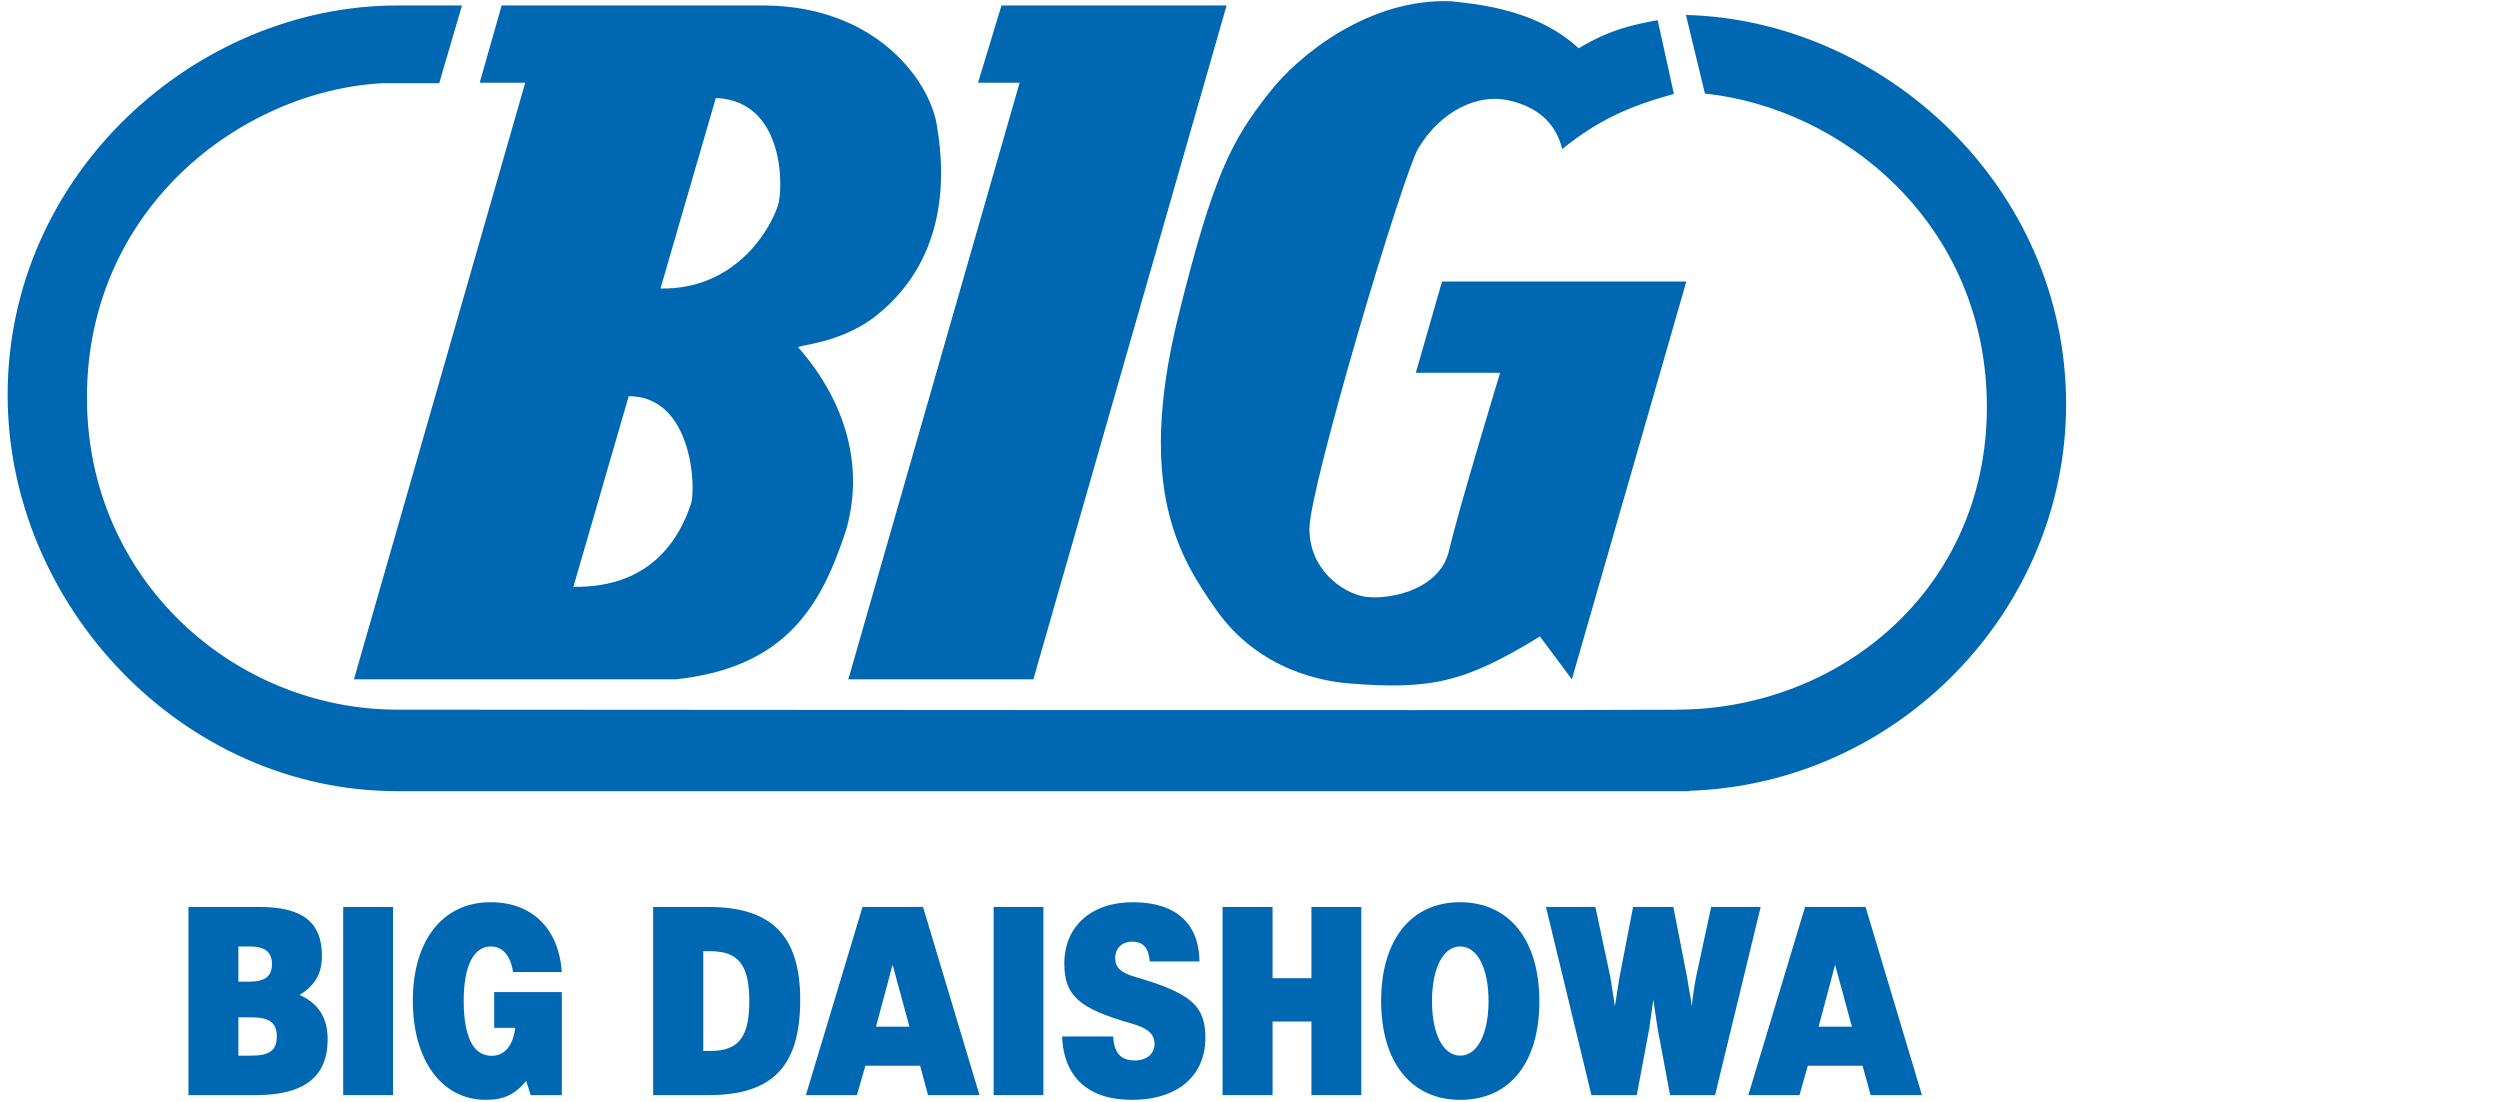
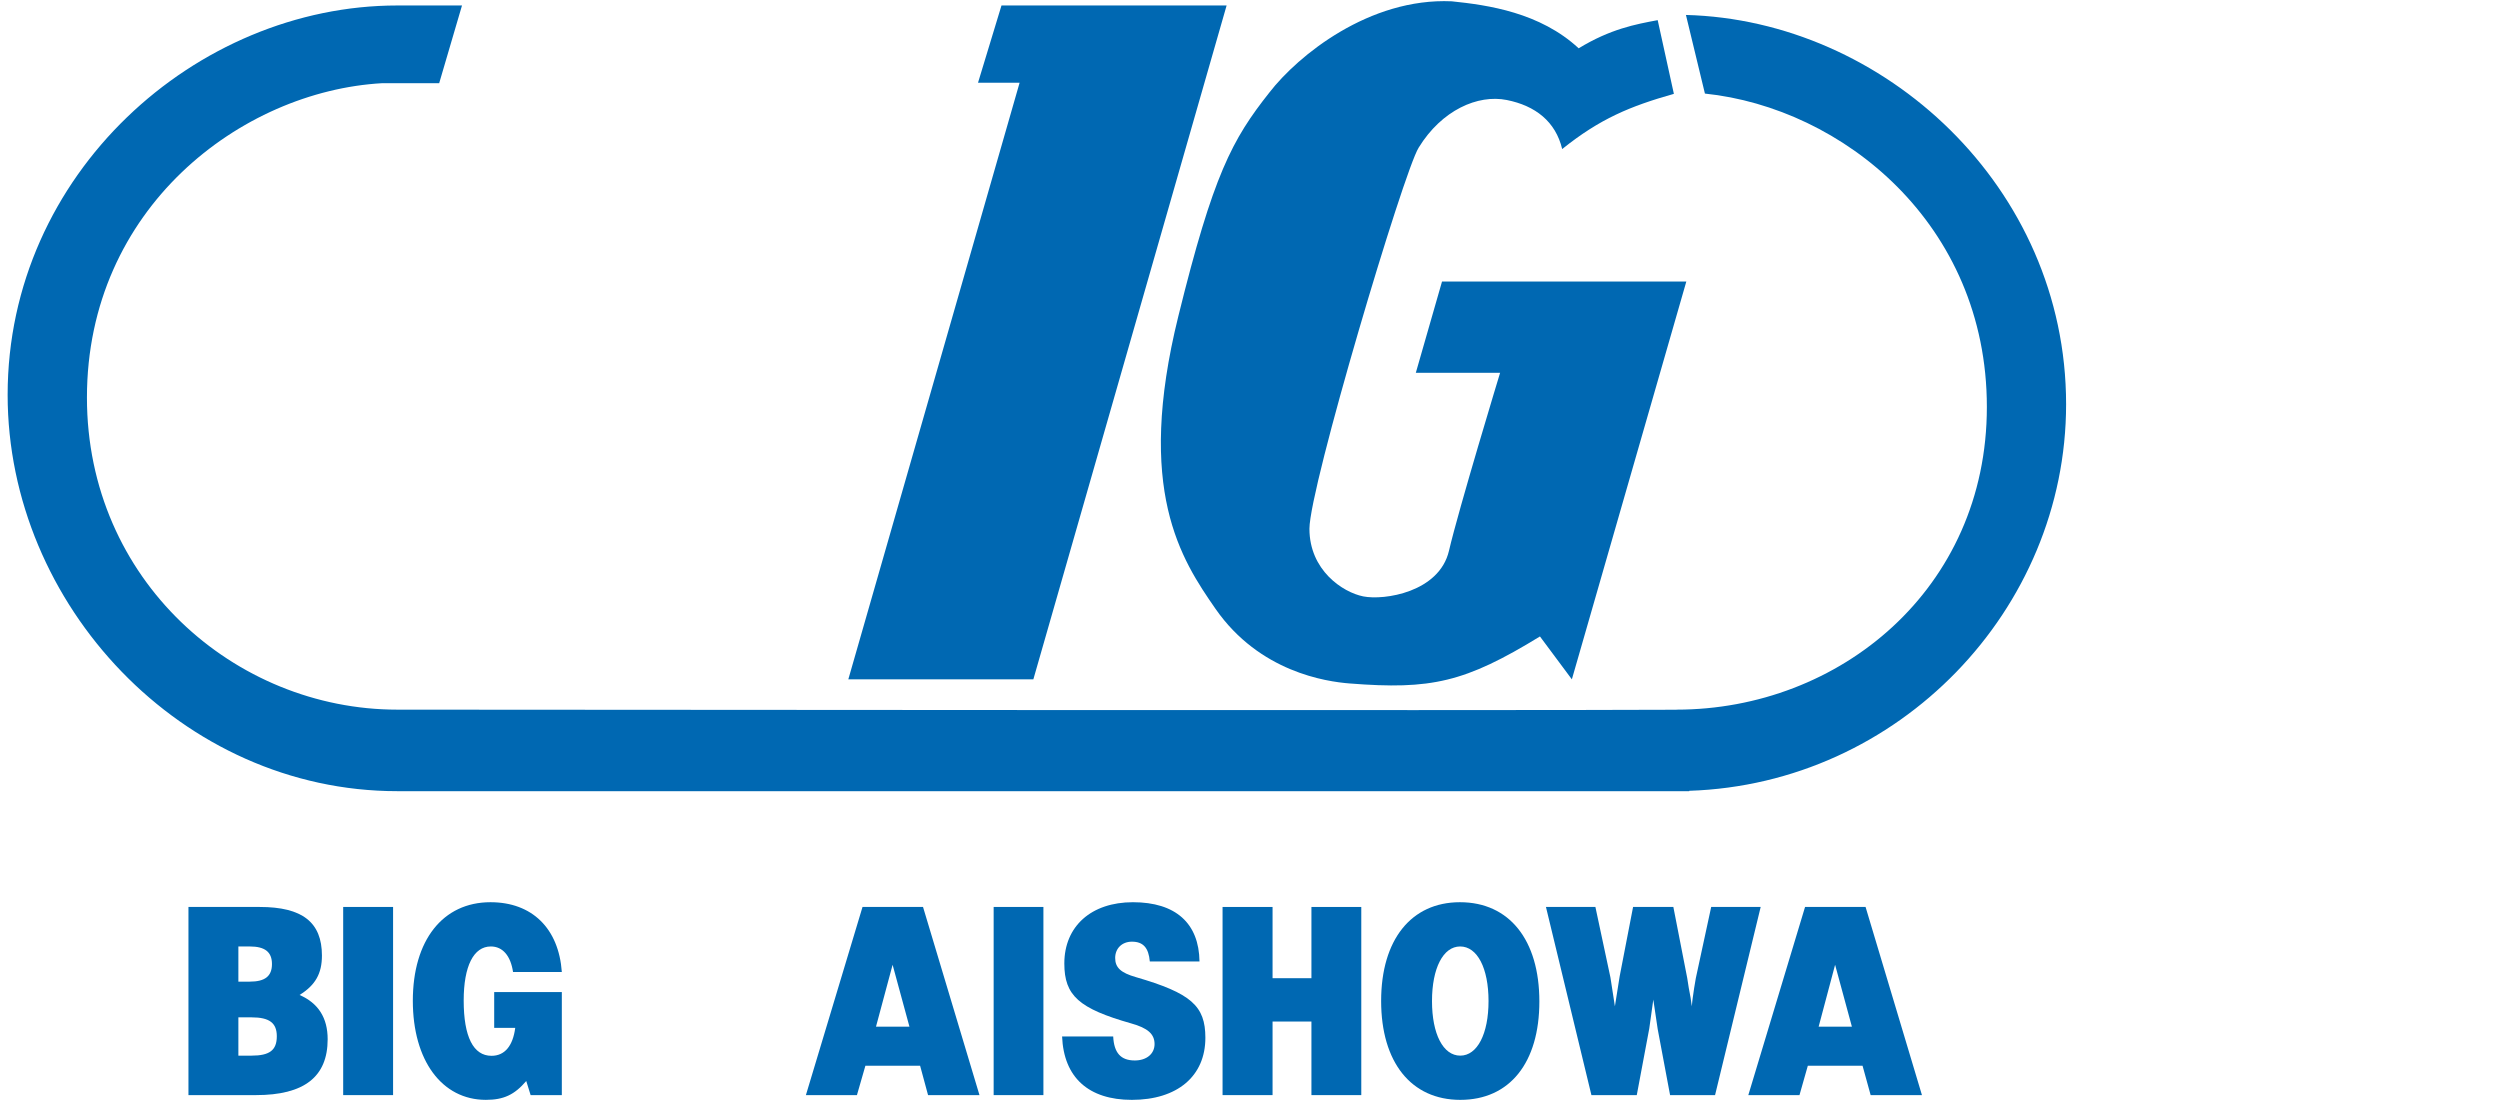
<svg xmlns="http://www.w3.org/2000/svg" width="220px" height="97px" viewBox="0 0 220 97">
  <defs>
    <clipPath id="clippath0" transform="">
      <path d="M 0 97 L 220 97 L 220 0 L 0 0 Z" style="fill: none; clip-rule: nonzero;" />
    </clipPath>
  </defs>
  <g class="page-1" transform="matrix(1, 0, 0, -1, 0, 97)">
    <g transform="">
      <path d="M 0 97 L 220 97 L 220 0 L 0 0 Z" style="fill: none;" />
    </g>
    <g style="clip-path: url(&quot;#clippath0&quot;);">
      <g transform="translate(22.142 4.104)">
        <path d="M 0 0 L -1.165 0 L -1.165 3.369 L 0 3.369 C 1.56 3.369 2.217 2.881 2.217 1.705 C 2.217 0.475 1.581 0 0 0 M -1.165 9.607 L -0.166 9.607 C 1.178 9.607 1.791 9.119 1.791 8.06 C 1.791 6.989 1.178 6.512 -0.166 6.512 L -1.165 6.512 Z M 4.219 5.338 C 5.611 6.202 6.188 7.221 6.188 8.807 C 6.188 11.737 4.465 13.083 0.717 13.083 L -5.558 13.083 L -5.558 -3.474 L 0.377 -3.474 C 4.623 -3.474 6.692 -1.868 6.692 1.444 C 6.692 3.327 5.866 4.623 4.219 5.338" style="fill: rgb(0, 104, 178); fill-opacity: 1;" />
      </g>
    </g>
    <g style="clip-path: url(&quot;#clippath0&quot;);">
      <g transform="translate(62.519 4.519)">
-         <path d="M 0 0 L -0.631 0 L -0.631 8.775 L 0 8.775 C 2.463 8.775 3.419 7.551 3.419 4.386 C 3.419 1.205 2.474 0 0 0 M -0.172 12.669 L -5.041 12.669 L -5.041 -3.889 L -0.172 -3.889 C 5.463 -3.889 7.899 -1.371 7.899 4.499 C 7.899 10.139 5.383 12.669 -0.172 12.669" style="fill: rgb(0, 104, 178); fill-opacity: 1;" />
-       </g>
+         </g>
    </g>
    <g style="clip-path: url(&quot;#clippath0&quot;);">
      <g transform="">
        <path d="M 30.2 0.63 L 34.591 0.63 L 34.591 17.188 L 30.2 17.188 Z" style="fill: rgb(0, 104, 178); fill-opacity: 1;" />
      </g>
      <g transform="translate(43.193 13.711)">
        <path d="M 0 0 C 1.038 0 1.741 -0.809 1.955 -2.248 L 6.248 -2.248 C 5.976 1.596 3.623 3.894 -0.03 3.894 C -4.222 3.894 -6.864 0.552 -6.864 -4.781 C -6.864 -10.031 -4.309 -13.498 -0.436 -13.498 C 1.123 -13.498 2.078 -13.056 3.117 -11.84 L 3.502 -13.081 L 6.248 -13.081 L 6.248 -4.014 L 0.296 -4.014 L 0.296 -7.165 L 2.147 -7.165 C 1.94 -8.755 1.219 -9.622 0.06 -9.622 C -1.541 -9.622 -2.388 -7.949 -2.388 -4.758 C -2.388 -1.719 -1.512 0 0 0" style="fill: rgb(0, 104, 178); fill-opacity: 1;" />
      </g>
      <g transform="translate(77.087 6.651)">
        <path d="M 0 0 L 1.462 5.449 L 2.945 0 Z M -1.185 10.537 L -6.168 -6.021 L -1.677 -6.021 L -0.933 -3.438 L 3.883 -3.438 L 4.582 -6.021 L 9.107 -6.021 L 4.139 10.537 Z" style="fill: rgb(0, 104, 178); fill-opacity: 1;" />
      </g>
      <g transform="translate(106.971 43.415)">
        <path d="M 0 0 C 3.872 -5.558 9.74 -6.397 11.788 -6.559 C 18.971 -7.126 21.942 -6.469 28.545 -2.423 L 31.353 -6.197 L 41.425 28.807 L 19.926 28.807 L 17.621 20.779 L 25.038 20.779 C 25.038 20.779 21.383 8.752 20.537 5.108 C 19.677 1.464 14.827 0.734 12.995 1.102 C 11.186 1.464 8.259 3.407 8.259 7.053 C 8.259 10.695 16.538 38.456 17.871 40.592 C 19.903 43.904 23.082 45.292 25.624 44.785 C 28.142 44.283 29.923 42.89 30.501 40.469 C 33.838 43.139 36.454 44.226 40.33 45.327 L 38.906 51.812 C 36.956 51.447 34.75 51.04 31.953 49.334 C 28.545 52.491 23.974 53.141 20.779 53.47 C 13.536 53.793 7.261 48.709 4.74 45.45 C 1.449 41.296 -0.207 38.209 -3.275 25.767 C -7.066 10.458 -3.035 4.374 0 0" style="fill: rgb(0, 104, 178); fill-opacity: 1;" />
      </g>
      <g transform="translate(74.652 37.218)">
        <path d="M 0 0 L 16.283 0 L 33.29 59.3 L 13.479 59.3 L 11.413 52.501 L 15.073 52.501 Z" style="fill: rgb(0, 104, 178); fill-opacity: 1;" />
      </g>
      <g transform="translate(55.327 62.136)">
-         <path d="M 0 0 C 5.61 0 5.939 -8.07 5.475 -9.482 C 4.62 -12.039 2.307 -16.892 -4.868 -16.775 Z M 7.666 26.24 C 13.762 26.005 13.617 18.237 13.127 16.76 C 12.367 14.467 9.26 9.362 2.794 9.474 Z M -24.181 -24.918 L 4.131 -24.918 C 13.913 -23.871 17.005 -18.363 19.168 -11.652 C 21.19 -4.311 17.392 1.511 14.953 4.251 C 14.539 4.534 18.569 4.489 21.877 7.164 C 27.586 11.785 28.056 18.499 27.099 23.937 C 26.419 27.828 21.76 34.263 12.031 34.383 L -11.183 34.383 L -13.115 27.583 L -9.108 27.583 Z" style="fill: rgb(0, 104, 178); fill-opacity: 1;" />
-       </g>
+         </g>
      <g transform="translate(150.585 17.188)">
        <path d="M 0 0 L -1.353 -6.269 C -1.376 -6.404 -1.431 -6.689 -1.499 -7.131 L -1.622 -7.985 C -1.644 -8.095 -1.667 -8.345 -1.706 -8.745 C -1.758 -8.345 -1.797 -8.095 -1.813 -7.985 L -1.972 -7.131 L -2.109 -6.257 L -3.33 0 L -6.874 0 L -8.059 -6.13 L -8.474 -8.745 L -8.865 -6.212 L -10.19 0 L -14.541 0 L -10.54 -16.558 L -6.549 -16.558 L -5.45 -10.702 L -5.094 -8.153 L -4.711 -10.732 L -3.618 -16.558 L 0.34 -16.558 L 4.355 0 Z" style="fill: rgb(0, 104, 178); fill-opacity: 1;" />
      </g>
      <g transform="translate(128.503 4.104)">
        <path d="M 0 0 C -1.506 0 -2.487 1.897 -2.487 4.801 C -2.487 7.691 -1.506 9.607 -0.01 9.607 C 1.497 9.607 2.488 7.706 2.488 4.801 C 2.488 1.905 1.497 0 0 0 M -0.03 13.501 C -4.32 13.501 -6.963 10.196 -6.963 4.813 C -6.963 -0.587 -4.32 -3.892 0.006 -3.892 C 4.344 -3.892 6.961 -0.632 6.961 4.768 C 6.961 10.181 4.316 13.501 -0.03 13.501" style="fill: rgb(0, 104, 178); fill-opacity: 1;" />
      </g>
      <g transform="translate(160.04 6.651)">
        <path d="M 0 0 L 1.449 5.449 L 2.927 0 Z M -1.195 10.537 L -6.188 -6.021 L -1.686 -6.021 L -0.952 -3.438 L 3.865 -3.438 L 4.577 -6.021 L 9.092 -6.021 L 4.13 10.537 Z" style="fill: rgb(0, 104, 178); fill-opacity: 1;" />
      </g>
      <g transform="translate(115.406 10.918)">
        <path d="M 0 0 L -3.421 0 L -3.421 6.269 L -7.821 6.269 L -7.821 -10.288 L -3.421 -10.288 L -3.421 -3.813 L 0 -3.813 L 0 -10.288 L 4.387 -10.288 L 4.387 6.269 L 0 6.269 Z" style="fill: rgb(0, 104, 178); fill-opacity: 1;" />
      </g>
      <g transform="translate(99.958 11.013)">
        <path d="M 0 0 C -1.33 0.38 -1.823 0.842 -1.823 1.686 C -1.823 2.523 -1.223 3.12 -0.351 3.12 C 0.644 3.12 1.12 2.583 1.225 1.379 L 5.598 1.379 C 5.553 4.741 3.502 6.592 -0.261 6.592 C -3.924 6.592 -6.297 4.479 -6.297 1.199 C -6.297 -1.626 -5.016 -2.765 -0.407 -4.075 C 1.048 -4.48 1.643 -5.014 1.643 -5.89 C 1.643 -6.749 0.942 -7.334 -0.094 -7.334 C -1.333 -7.334 -1.925 -6.667 -1.997 -5.219 L -6.494 -5.219 C -6.351 -8.837 -4.155 -10.801 -0.356 -10.801 C 3.64 -10.801 6.115 -8.722 6.115 -5.337 C 6.115 -2.525 4.857 -1.414 0 0" style="fill: rgb(0, 104, 178); fill-opacity: 1;" />
      </g>
      <g transform="">
        <path d="M 87.441 0.63 L 91.82 0.63 L 91.82 17.188 L 87.441 17.188 Z" style="fill: rgb(0, 104, 178); fill-opacity: 1;" />
      </g>
      <g transform="translate(148.362 95.684)">
        <path d="M 0 0 L 1.671 -6.919 C 13.753 -8.178 26.482 -18.364 26.482 -34.5 C 26.482 -50.538 13.497 -61.133 -0.832 -61.133 L -0.832 -61.141 C -15.902 -61.221 -105.843 -61.133 -113.397 -61.133 C -127.725 -61.133 -140.711 -49.716 -140.711 -33.673 C -140.711 -17.023 -127.154 -6.709 -114.734 -6.005 L -109.714 -6.005 L -107.705 0.837 L -113.397 0.837 L -113.397 0.834 C -131.133 0.834 -147.69 -13.995 -147.69 -33.431 C -147.69 -51.899 -132.355 -68.307 -113.397 -68.307 L 0.289 -68.307 L 0.289 -68.275 C 18.722 -67.675 33.455 -52.356 33.455 -34.255 C 33.455 -15.122 17.416 -0.455 0 0" style="fill: rgb(0, 104, 178); fill-opacity: 1;" />
      </g>
    </g>
  </g>
</svg>